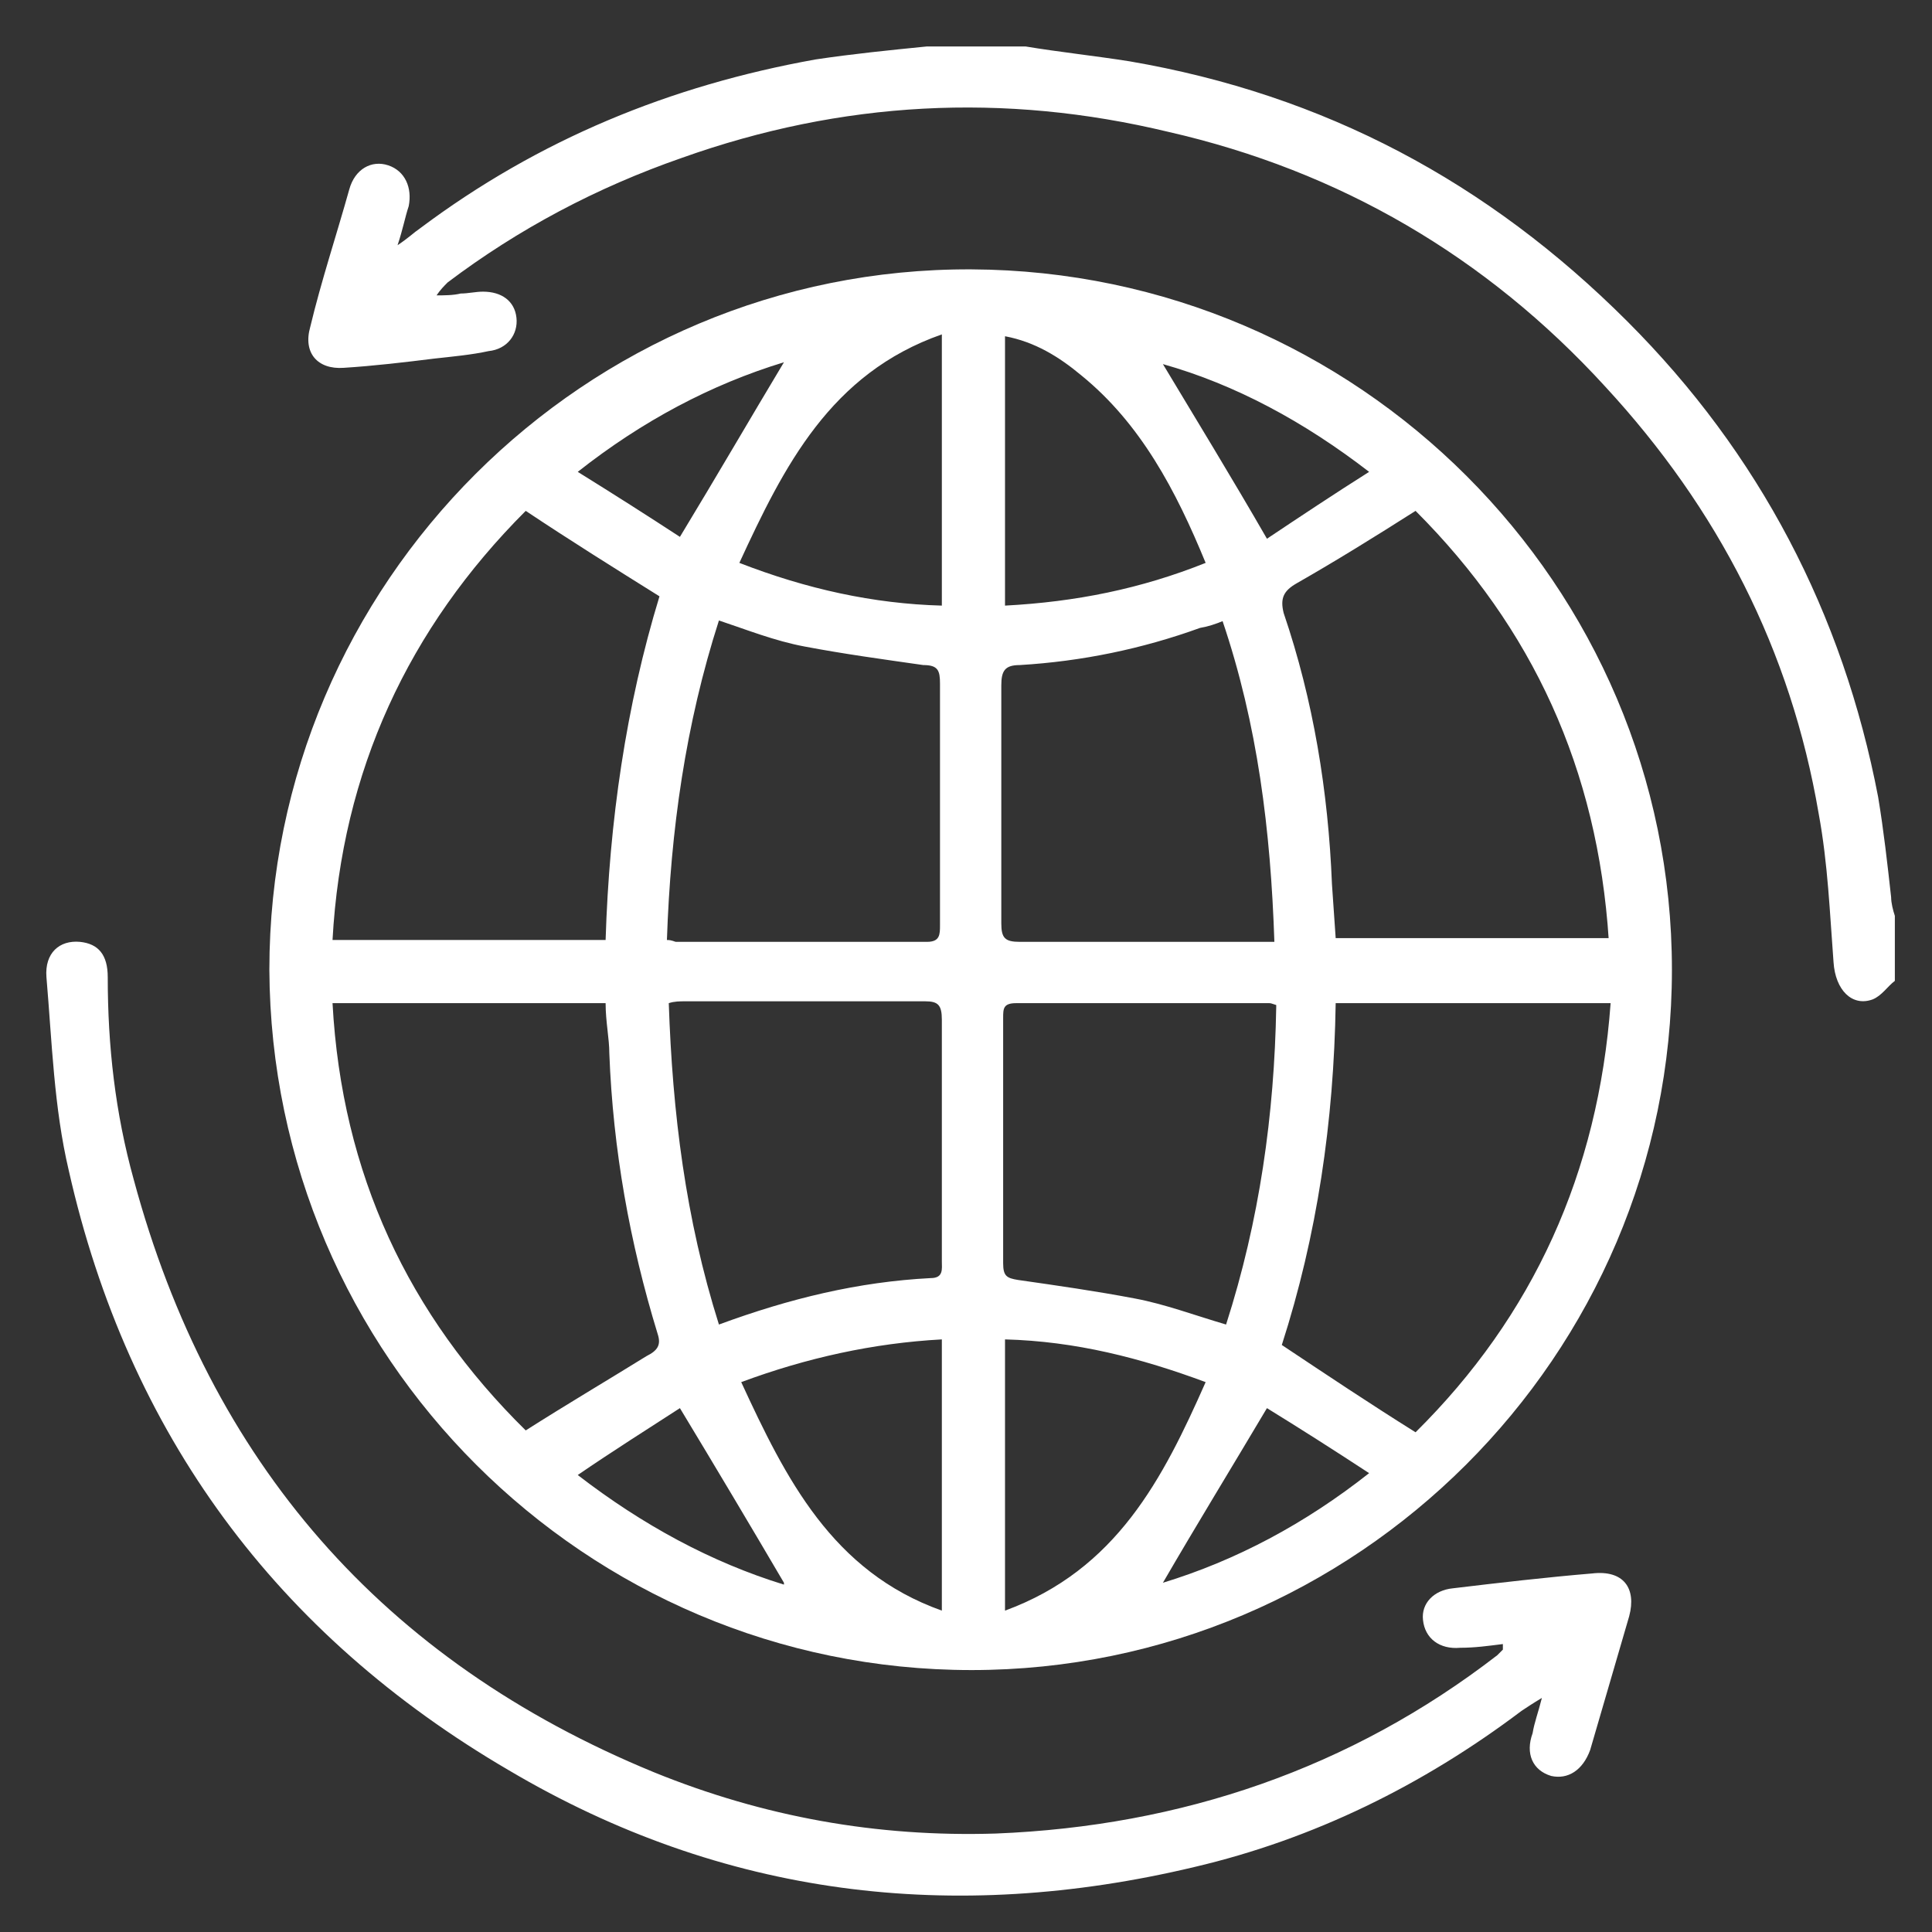
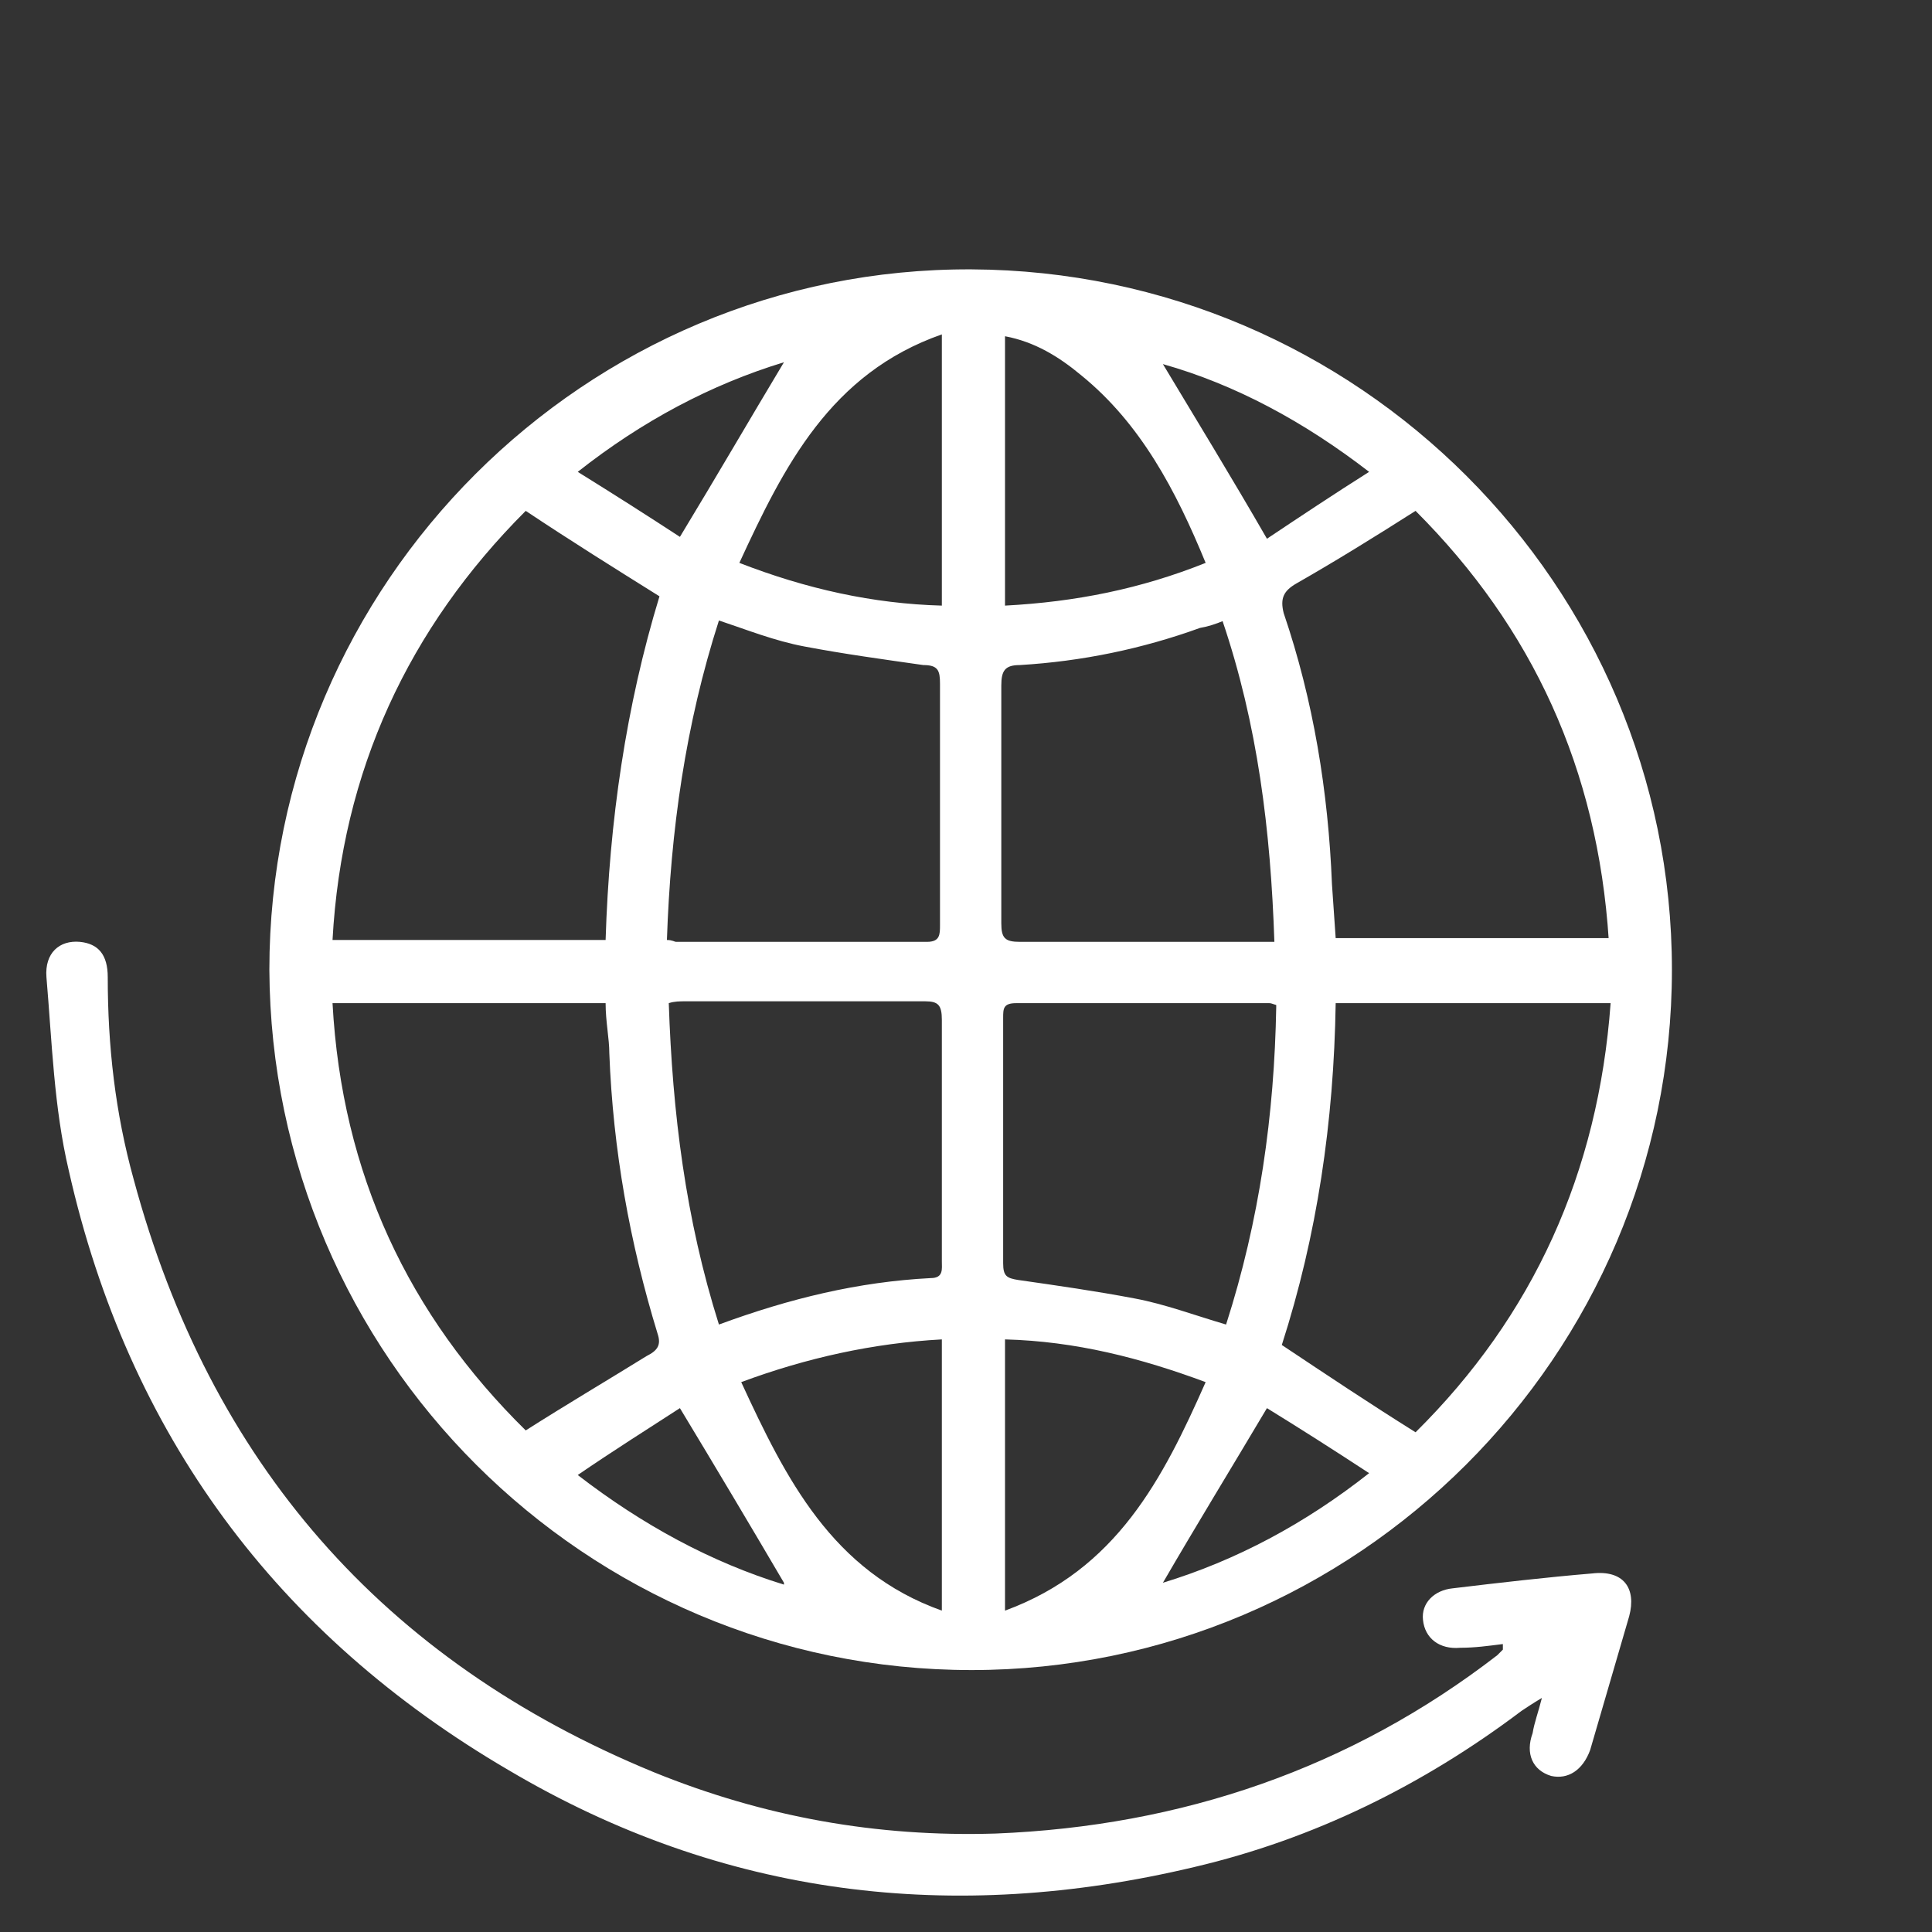
<svg xmlns="http://www.w3.org/2000/svg" height="104" width="104" viewBox="0 0 104 104" version="1.2">
  <rect x="0" y="0" width="104" height="104" fill="#333333" stroke="none" />
  <title>_Buttercups_Web Icons-05</title>
  <style>
		.s0 { fill: #ffffff } 
	</style>
-   <path d="m55.2 2.5c1.8 0.3 3.7 0.5 5.6 0.8 10.5 1.8 19.3 6.5 26.8 14 7.1 7.1 11.6 15.7 13.5 25.6 0.3 1.8 0.5 3.6 0.7 5.4 0 0.3 0.1 0.7 0.2 1v3.5c-0.4 0.3-0.7 0.8-1.2 1-1.1 0.4-2-0.5-2.1-2-0.2-2.6-0.3-5.3-0.8-8-1.5-8.8-5.4-16.4-11.5-23-6.4-7-14.3-11.6-23.5-13.7q-13.3-3.2-26.2 1.4-6.9 2.4-12.6 6.7c-0.2 0.2-0.4 0.4-0.6 0.7 0.4 0 0.9 0 1.3-0.1 0.4 0 0.8-0.1 1.2-0.1 1 0 1.7 0.5 1.8 1.4 0.1 0.9-0.5 1.7-1.5 1.8-0.9 0.2-2 0.3-2.9 0.4-1.6 0.2-3.3 0.4-4.9 0.5-1.4 0.1-2.2-0.8-1.8-2.2 0.6-2.5 1.4-4.9 2.1-7.4 0.3-1.1 1.2-1.6 2.1-1.3 0.9 0.3 1.3 1.2 1.1 2.2-0.2 0.6-0.3 1.2-0.6 2.1 0.6-0.4 0.9-0.7 1.2-0.9 6.4-4.8 13.5-7.7 21.3-9.1 2-0.3 4-0.5 6-0.7 1.7 0 3.5 0 5.3 0z" class="s0" />
  <path d="m52.3 89.9c-20.8 0-37.7-16.9-37.8-37.7 0-20.8 17-37.8 37.8-37.7 20.8 0.1 37.7 17 37.7 37.7 0 20.8-17 37.7-37.7 37.7zm-19.7-39.3c0.2-6.4 1.1-12.6 2.9-18.5-2.4-1.5-4.8-3-7.2-4.6-6.3 6.3-9.9 14-10.4 23.1zm54 0c-0.6-9.2-4.1-16.8-10.4-23.1-2.2 1.4-4.3 2.7-6.4 3.9-0.7 0.4-0.9 0.8-0.7 1.6 1.6 4.7 2.4 9.6 2.6 14.6q0.1 1.4 0.2 2.9h14.7zm-68.7 3.4c0.5 9.2 4.1 16.8 10.4 23 2.2-1.4 4.4-2.7 6.5-4 0.6-0.3 0.8-0.6 0.6-1.2-1.5-4.9-2.4-9.9-2.6-15.1 0-0.8-0.2-1.7-0.2-2.7h-14.7zm68.8 0h-14.8c-0.1 6.4-1 12.5-2.9 18.4 2.4 1.6 4.8 3.2 7.2 4.7q9.5-9.4 10.5-23.1zm-50.8-3.4c0.3 0 0.4 0.1 0.5 0.1q6.7 0 13.5 0c0.7 0 0.7-0.4 0.7-0.9 0-4.3 0-8.7 0-13 0-0.7-0.1-1-0.9-1-2.1-0.3-4.3-0.6-6.4-1-1.6-0.3-3.1-0.9-4.6-1.4-1.8 5.6-2.6 11.3-2.8 17.2zm30-17.2q-0.7 0.3-1.3 0.4-4.7 1.7-9.7 2c-0.8 0-1 0.3-1 1.1q0 6.4 0 12.8c0 0.8 0.2 1 1 1 4.2 0 8.5 0 12.7 0q0.5 0 1 0c-0.2-6-0.9-11.7-2.8-17.3zm-27.2 37.9c3.8-1.4 7.5-2.3 11.4-2.5 0.7 0 0.6-0.5 0.6-0.9 0-4.3 0-8.7 0-13 0-0.8-0.2-1-0.9-1-4.4 0-8.6 0-12.9 0-0.3 0-0.6 0-0.9 0.1 0.2 5.9 0.9 11.6 2.7 17.3zm30-17.2c-0.3-0.1-0.3-0.1-0.4-0.1q-6.9 0-13.6 0c-0.7 0-0.7 0.3-0.7 0.8q0 6.6 0 13.2c0 0.7 0.2 0.8 0.8 0.9 2.1 0.3 4.2 0.6 6.3 1 1.6 0.3 3.2 0.9 4.9 1.4 1.8-5.6 2.6-11.3 2.7-17.1zm-18-36.1c-6 2.1-8.5 7.1-10.9 12.3 3.6 1.4 7.2 2.2 10.9 2.3 0 0 0-14.6 0-14.6zm3.4 14.6c3.8-0.2 7.3-0.9 10.8-2.3-1.6-3.9-3.5-7.5-6.7-10.1-1.2-1-2.5-1.8-4.1-2.1v14.4zm-3.4 54.1v-14.6c-3.7 0.2-7.3 1-10.8 2.3 2.4 5.2 4.9 10.2 10.8 12.3zm3.4-14.6v14.6c6-2.2 8.5-7.1 10.8-12.3-3.5-1.3-7-2.2-10.8-2.3zm-17.5-43.2c2-3.3 3.8-6.4 5.6-9.4q-5.9 1.8-11.1 5.9 2.9 1.8 5.5 3.5zm26-9.3c1.8 3 3.7 6.1 5.6 9.4 1.8-1.2 3.6-2.4 5.5-3.6-3.5-2.7-7.2-4.7-11.1-5.8zm-20.4 65.6q-2.7-4.6-5.6-9.4c-1.7 1.1-3.6 2.3-5.5 3.6 3.5 2.7 7.2 4.7 11.1 5.9zm26-9.4c-1.9 3.2-3.8 6.3-5.6 9.4q5.9-1.8 11.1-5.9-2.9-1.9-5.5-3.5z" class="s0" />
  <path d="m80.9 88.5c-0.8 0.1-1.5 0.2-2.3 0.2-1.1 0.1-1.9-0.5-2-1.5-0.1-0.9 0.6-1.6 1.6-1.7 2.5-0.3 5.1-0.6 7.5-0.8 1.7-0.2 2.4 0.8 2 2.3-0.7 2.4-1.4 4.8-2.1 7.2-0.4 1.1-1.2 1.6-2.1 1.4-1-0.3-1.4-1.2-1-2.3 0.1-0.6 0.3-1.1 0.5-1.9-0.5 0.3-0.8 0.5-1.1 0.7-5.3 4-11.2 6.9-17.6 8.4-13 3.1-25.4 1.6-36.9-5.2-12.5-7.3-20.5-18.1-23.7-32.3-0.8-3.4-0.9-6.9-1.2-10.4-0.1-1.3 0.7-2 1.8-1.9 1 0.1 1.5 0.7 1.5 1.9 0 3.7 0.4 7.3 1.4 10.9 4.1 15.2 13.4 25.9 28 31.9 5.9 2.4 12 3.5 18.4 3.3 10-0.4 19.1-3.5 27-9.6q0.2-0.2 0.3-0.3c0 0 0 0 0-0.2z" class="s0" />
</svg>